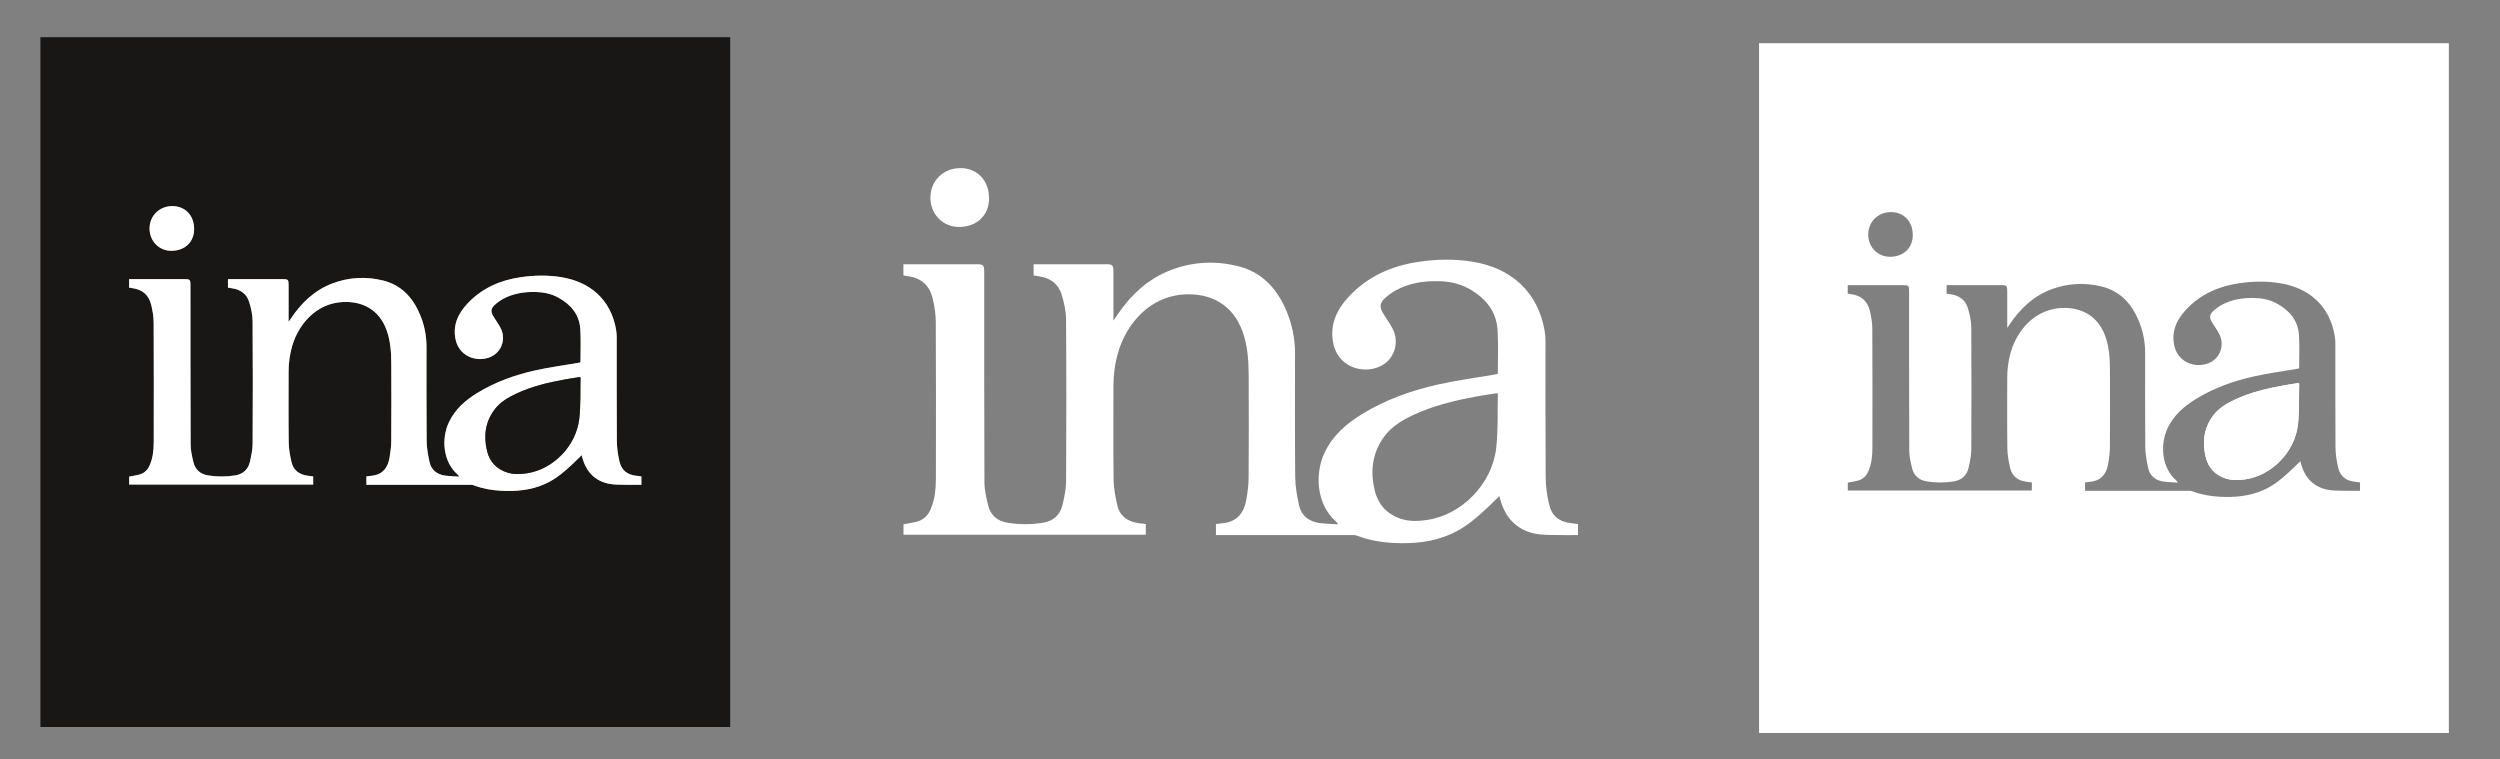
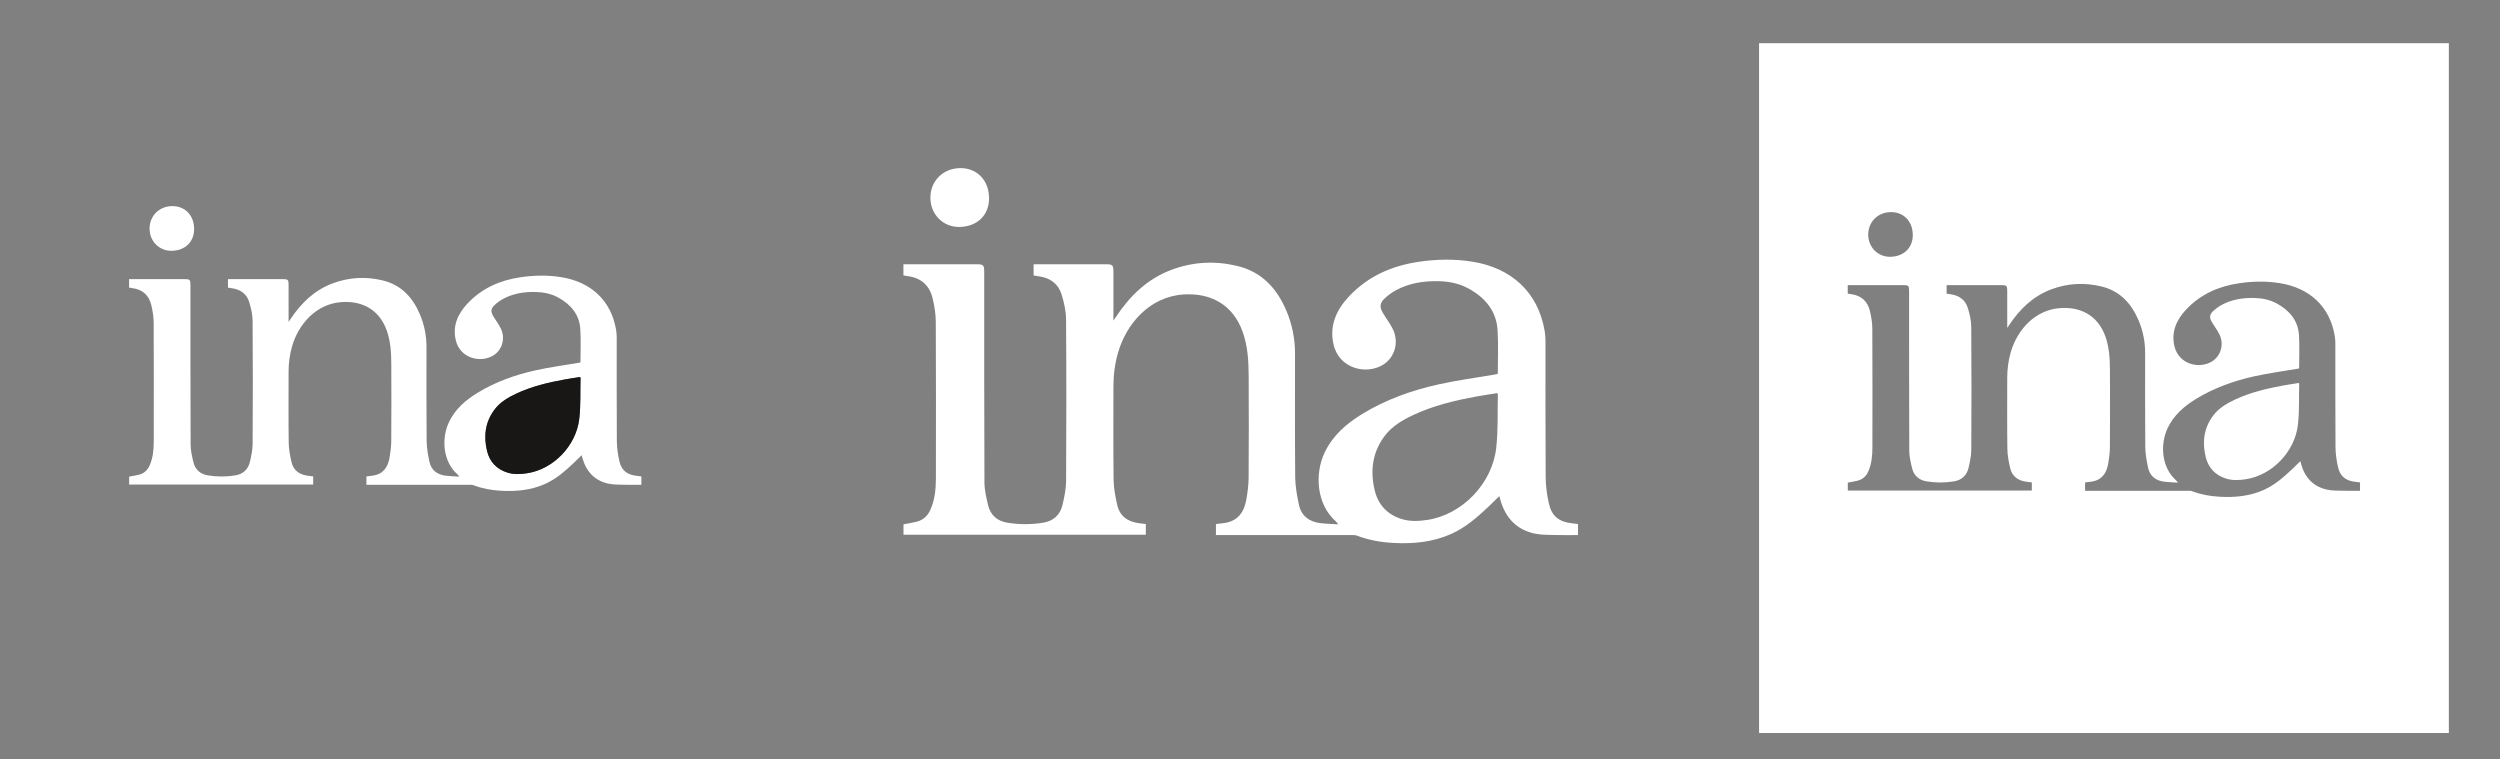
<svg xmlns="http://www.w3.org/2000/svg" width="100%" height="100%" viewBox="0 0 4280 1300" version="1.1" xml:space="preserve" style="fill-rule:evenodd;clip-rule:evenodd;stroke-linejoin:round;stroke-miterlimit:1.414;">
  <rect x="0" y="0" width="4280" height="1300" fill="#808080" stroke="none" />
  <g id="Page-1" transform="matrix(4.167,0,0,4.167,0,0)">
    <rect x="0" y="0" width="316" height="312" style="fill:none;" />
    <g id="Calque-1">
      <g transform="matrix(1,0,0,1,79.756,219.852)">
-         <path d="M0,-125.749C-0.007,-131.366 -3.747,-135.25 -9.077,-135.174C-14.389,-135.099 -18.333,-131.122 -18.305,-125.871C-18.277,-120.719 -14.337,-116.76 -9.291,-116.814C-3.738,-116.873 0.007,-120.474 0,-125.749M48.912,-24.123C48.17,-24.213 47.537,-24.294 46.903,-24.367C43.386,-24.773 40.826,-26.477 40.005,-30.027C39.407,-32.614 38.896,-35.286 38.86,-37.927C38.727,-47.645 38.807,-57.366 38.807,-67.086C38.808,-70.701 39.27,-74.256 40.289,-77.726C42.91,-86.654 50.123,-95.115 60.792,-95.756C69.121,-96.257 76.063,-92.632 79.115,-84.134C80.718,-79.67 80.984,-74.994 81.005,-70.314C81.052,-59.755 81.062,-49.195 80.987,-38.636C80.971,-36.334 80.67,-34.012 80.272,-31.739C79.596,-27.883 77.666,-25.062 73.459,-24.445C72.567,-24.314 71.669,-24.221 70.786,-24.112L70.786,-20.679L72.378,-20.679C85.978,-20.679 99.577,-20.68 113.177,-20.673C113.691,-20.673 114.249,-20.705 114.711,-20.527C118.362,-19.116 122.152,-18.448 126.045,-18.23C132.304,-17.88 138.43,-18.447 144.213,-21.039C148.65,-23.027 152.28,-26.178 155.776,-29.483C156.914,-30.559 158.023,-31.667 159.23,-32.843C159.36,-32.33 159.439,-31.982 159.537,-31.639C161.13,-26.071 164.582,-22.32 170.339,-21.122C172.501,-20.672 174.785,-20.758 177.016,-20.693C179.242,-20.628 181.472,-20.679 183.755,-20.679L183.755,-24.117C183.082,-24.204 182.49,-24.298 181.895,-24.356C177.994,-24.737 175.607,-26.524 174.729,-30.316C174.094,-33.054 173.694,-35.909 173.673,-38.715C173.57,-52.874 173.631,-67.034 173.615,-81.194C173.613,-82.268 173.536,-83.357 173.353,-84.414C171.238,-96.657 162.833,-104.037 150.819,-105.98C145.246,-106.881 139.672,-106.762 134.111,-105.95C125.688,-104.72 118.239,-101.453 112.323,-95.157C108.364,-90.944 106.14,-86.049 107.47,-80.195C109.224,-72.473 117.881,-70.568 123.063,-73.901C126.649,-76.208 127.942,-80.941 125.993,-84.917C125.103,-86.734 123.83,-88.36 122.808,-90.117C121.821,-91.812 121.932,-93.093 123.355,-94.437C124.416,-95.439 125.628,-96.344 126.91,-97.04C131.052,-99.289 135.573,-99.996 140.225,-99.896C143.531,-99.825 146.744,-99.19 149.672,-97.566C154.799,-94.722 158.308,-90.626 158.669,-84.578C158.935,-80.115 158.737,-75.625 158.739,-71.147C158.739,-71.083 158.66,-71.019 158.593,-70.919C158.23,-70.853 157.839,-70.779 157.446,-70.712C151.787,-69.739 146.082,-68.977 140.48,-67.747C131.985,-65.882 123.83,-62.99 116.363,-58.419C111.483,-55.432 107.267,-51.773 104.732,-46.483C101.539,-39.821 102.126,-30.252 108.229,-24.925C108.44,-24.741 108.585,-24.484 108.946,-24.027C106.859,-24.163 105.057,-24.185 103.281,-24.415C99.863,-24.858 97.423,-26.671 96.687,-30.114C96.081,-32.947 95.549,-35.858 95.522,-38.74C95.399,-51.618 95.475,-64.499 95.465,-77.379C95.461,-81.987 94.565,-86.433 92.772,-90.672C89.815,-97.666 85.084,-102.807 77.454,-104.644C70.486,-106.321 63.579,-105.953 56.851,-103.416C49.369,-100.594 43.947,-95.305 39.601,-88.769C39.402,-88.47 39.199,-88.173 38.807,-87.592C38.807,-92.952 38.807,-97.911 38.807,-102.869C38.807,-104.883 38.527,-105.175 36.556,-105.175C29.436,-105.178 22.316,-105.177 15.196,-105.177L13.901,-105.177L13.901,-101.685C14.508,-101.585 15.056,-101.484 15.607,-101.406C19.036,-100.921 21.575,-99.125 22.602,-95.832C23.388,-93.31 24.005,-90.617 24.024,-87.995C24.149,-71.197 24.134,-54.396 24.039,-37.597C24.025,-35.115 23.5,-32.602 22.937,-30.167C22.204,-26.992 20.118,-25.049 16.836,-24.527C13.139,-23.938 9.438,-23.935 5.742,-24.53C2.525,-25.047 0.428,-26.907 -0.315,-30.052C-0.863,-32.369 -1.432,-34.756 -1.442,-37.115C-1.534,-59.034 -1.506,-80.953 -1.513,-102.873C-1.514,-104.882 -1.796,-105.175 -3.768,-105.176C-10.968,-105.178 -18.168,-105.177 -25.368,-105.177C-25.796,-105.177 -26.225,-105.177 -26.722,-105.177L-26.722,-101.697C-26.249,-101.613 -25.826,-101.517 -25.397,-101.465C-21.221,-100.955 -18.586,-98.59 -17.619,-94.577C-17.044,-92.192 -16.635,-89.702 -16.622,-87.256C-16.537,-70.977 -16.566,-54.697 -16.588,-38.417C-16.592,-35.048 -16.909,-31.712 -18.299,-28.575C-19.143,-26.67 -20.561,-25.381 -22.573,-24.851C-23.912,-24.498 -25.294,-24.305 -26.699,-24.032L-26.699,-20.789L48.912,-20.789L48.912,-24.123ZM220.244,78.825L-63.154,78.825L-63.154,-204.574L220.244,-204.574L220.244,78.825Z" style="fill:rgb(24,23,21);fill-rule:nonzero;" />
-       </g>
+         </g>
      <g transform="matrix(1,0,0,1,238.347,160.059)">
        <path d="M0,-5.175C-2.107,-4.837 -4.266,-4.528 -6.41,-4.139C-13.213,-2.902 -19.917,-1.301 -26.217,1.647C-29.641,3.25 -32.892,5.154 -35.204,8.253C-39.033,13.385 -39.714,19.168 -38.247,25.222C-37.162,29.696 -34.307,32.726 -29.856,34.11C-27.241,34.924 -24.563,34.79 -21.898,34.396C-11.104,32.799 -1.636,23.195 -0.351,11.949C0.281,6.417 0.023,0.784 0.163,-4.803C0.164,-4.873 0.103,-4.945 0,-5.175M-109.679,35.67L-109.679,39.004L-185.29,39.004L-185.29,35.761C-183.885,35.488 -182.503,35.295 -181.164,34.942C-179.152,34.412 -177.734,33.123 -176.89,31.218C-175.5,28.081 -175.183,24.745 -175.179,21.376C-175.157,5.096 -175.128,-11.184 -175.213,-27.463C-175.226,-29.909 -175.635,-32.399 -176.21,-34.784C-177.177,-38.797 -179.812,-41.162 -183.988,-41.672C-184.417,-41.724 -184.84,-41.82 -185.313,-41.904L-185.313,-45.384C-184.816,-45.384 -184.387,-45.384 -183.959,-45.384C-176.759,-45.384 -169.559,-45.385 -162.359,-45.383C-160.387,-45.382 -160.105,-45.089 -160.104,-43.08C-160.097,-21.16 -160.125,0.759 -160.033,22.679C-160.023,25.037 -159.454,27.424 -158.906,29.741C-158.163,32.886 -156.066,34.746 -152.849,35.263C-149.153,35.858 -145.452,35.855 -141.755,35.267C-138.473,34.744 -136.387,32.801 -135.654,29.627C-135.092,27.191 -134.566,24.678 -134.552,22.196C-134.458,5.397 -134.442,-11.403 -134.567,-28.202C-134.586,-30.824 -135.203,-33.517 -135.989,-36.039C-137.016,-39.332 -139.555,-41.128 -142.985,-41.613C-143.535,-41.691 -144.083,-41.792 -144.69,-41.892L-144.69,-45.384L-143.395,-45.384C-136.275,-45.384 -129.155,-45.385 -122.035,-45.382C-120.064,-45.381 -119.784,-45.09 -119.784,-43.076C-119.784,-38.118 -119.784,-33.159 -119.784,-27.799C-119.392,-28.38 -119.189,-28.677 -118.99,-28.976C-114.644,-35.512 -109.222,-40.801 -101.74,-43.623C-95.012,-46.16 -88.105,-46.528 -81.137,-44.851C-73.507,-43.014 -68.776,-37.873 -65.819,-30.879C-64.026,-26.639 -63.13,-22.194 -63.126,-17.585C-63.116,-4.706 -63.192,8.175 -63.069,21.053C-63.042,23.935 -62.51,26.846 -61.904,29.679C-61.168,33.123 -58.728,34.935 -55.31,35.378C-53.534,35.608 -51.732,35.63 -49.645,35.766C-50.006,35.309 -50.152,35.052 -50.362,34.868C-56.465,29.541 -57.053,19.972 -53.859,13.31C-51.324,8.02 -47.108,4.362 -42.229,1.374C-34.761,-3.197 -26.606,-6.088 -18.111,-7.954C-12.509,-9.184 -6.804,-9.946 -1.145,-10.919C-0.752,-10.986 -0.361,-11.06 0.002,-11.126C0.069,-11.226 0.148,-11.29 0.148,-11.354C0.146,-15.832 0.344,-20.322 0.078,-24.785C-0.283,-30.833 -3.792,-34.929 -8.919,-37.773C-11.847,-39.397 -15.06,-40.032 -18.366,-40.103C-23.018,-40.203 -27.539,-39.496 -31.681,-37.247C-32.963,-36.551 -34.175,-35.646 -35.236,-34.644C-36.659,-33.3 -36.77,-32.019 -35.784,-30.323C-34.761,-28.567 -33.488,-26.941 -32.598,-25.124C-30.649,-21.148 -31.942,-16.415 -35.528,-14.108C-40.71,-10.775 -49.367,-12.68 -51.121,-20.402C-52.451,-26.256 -50.227,-31.151 -46.268,-35.364C-40.352,-41.66 -32.904,-44.927 -24.48,-46.157C-18.92,-46.969 -13.345,-47.088 -7.772,-46.187C4.242,-44.244 12.647,-36.864 14.762,-24.621C14.945,-23.564 15.022,-22.475 15.024,-21.401C15.04,-7.241 14.979,6.919 15.082,21.078C15.103,23.884 15.503,26.739 16.137,29.477C17.016,33.269 19.403,35.056 23.304,35.437C23.899,35.495 24.491,35.589 25.164,35.676L25.164,39.115C22.881,39.115 20.651,39.165 18.425,39.1C16.194,39.035 13.91,39.121 11.747,38.671C5.991,37.473 2.539,33.722 0.946,28.155C0.847,27.811 0.769,27.463 0.638,26.951C-0.569,28.126 -1.677,29.234 -2.816,30.31C-6.311,33.615 -9.941,36.766 -14.378,38.754C-20.161,41.346 -26.287,41.913 -32.546,41.563C-36.439,41.345 -40.229,40.677 -43.88,39.266C-44.342,39.088 -44.9,39.12 -45.414,39.12C-59.014,39.113 -72.613,39.115 -86.213,39.115L-87.805,39.115L-87.805,35.681C-86.922,35.572 -86.024,35.479 -85.132,35.348C-80.925,34.731 -78.995,31.91 -78.319,28.054C-77.921,25.781 -77.62,23.459 -77.604,21.157C-77.53,10.598 -77.539,0.038 -77.586,-10.521C-77.607,-15.201 -77.873,-19.877 -79.476,-24.341C-82.528,-32.839 -89.47,-36.464 -97.799,-35.963C-108.468,-35.322 -115.681,-26.86 -118.302,-17.933C-119.321,-14.463 -119.783,-10.908 -119.784,-7.293C-119.784,2.427 -119.864,12.148 -119.731,21.866C-119.695,24.507 -119.184,27.179 -118.586,29.766C-117.765,33.316 -115.205,35.02 -111.688,35.426C-111.054,35.499 -110.421,35.58 -109.679,35.67" style="fill:white;fill-rule:nonzero;" />
      </g>
      <g transform="matrix(1,0,0,1,79.756,93.591)">
        <path d="M0,0.512C0.007,5.787 -3.738,9.388 -9.291,9.447C-14.337,9.501 -18.277,5.542 -18.305,0.39C-18.333,-4.861 -14.389,-8.838 -9.077,-8.913C-3.747,-8.989 -0.007,-5.105 0,0.512" style="fill:white;fill-rule:nonzero;" />
      </g>
      <g transform="matrix(1,0,0,1,238.347,194.983)">
        <path d="M0,-40.099C0.103,-39.869 0.164,-39.797 0.163,-39.727C0.023,-34.14 0.281,-28.507 -0.351,-22.975C-1.636,-11.729 -11.104,-2.125 -21.898,-0.528C-24.563,-0.134 -27.241,0 -29.856,-0.814C-34.307,-2.198 -37.162,-5.228 -38.247,-9.702C-39.714,-15.756 -39.033,-21.539 -35.204,-26.671C-32.892,-29.77 -29.641,-31.674 -26.217,-33.277C-19.917,-36.225 -13.213,-37.826 -6.41,-39.063C-4.266,-39.452 -2.107,-39.761 0,-40.099" style="fill:rgb(24,23,21);fill-rule:nonzero;" />
      </g>
    </g>
  </g>
  <g id="Page-2" transform="matrix(4.167,0,0,4.167,1481.25,0)">
    <rect x="0" y="0" width="316" height="312" style="fill:none;" />
    <g id="Calque-11">
      <g transform="matrix(1,0,0,1,259.705,168.327)">
        <path d="M0,-6.814C-2.775,-6.369 -5.617,-5.963 -8.44,-5.449C-17.398,-3.821 -26.226,-1.713 -34.521,2.169C-39.03,4.28 -43.31,6.787 -46.355,10.867C-51.397,17.625 -52.294,25.24 -50.361,33.211C-48.933,39.102 -45.173,43.092 -39.313,44.915C-35.869,45.986 -32.344,45.81 -28.835,45.291C-14.621,43.188 -2.154,30.543 -0.462,15.734C0.369,8.45 0.03,1.033 0.214,-6.324C0.217,-6.417 0.136,-6.512 0,-6.814M-144.42,46.969L-144.42,51.359L-243.981,51.359L-243.981,47.088C-242.131,46.729 -240.311,46.475 -238.548,46.011C-235.899,45.312 -234.031,43.615 -232.92,41.106C-231.09,36.976 -230.673,32.583 -230.667,28.147C-230.639,6.711 -230.599,-14.726 -230.712,-36.162C-230.729,-39.382 -231.268,-42.661 -232.025,-45.802C-233.298,-51.086 -236.767,-54.199 -242.267,-54.871C-242.831,-54.94 -243.388,-55.066 -244.011,-55.177L-244.011,-59.759C-243.356,-59.759 -242.792,-59.759 -242.228,-59.759C-232.747,-59.759 -223.267,-59.76 -213.786,-59.757C-211.19,-59.757 -210.818,-59.371 -210.817,-56.725C-210.808,-27.863 -210.844,1 -210.724,29.862C-210.711,32.967 -209.962,36.11 -209.24,39.162C-208.261,43.303 -205.5,45.752 -201.264,46.433C-196.398,47.216 -191.524,47.212 -186.656,46.437C-182.335,45.75 -179.588,43.191 -178.623,39.011C-177.882,35.804 -177.19,32.495 -177.172,29.227C-177.047,7.107 -177.026,-15.015 -177.191,-37.135C-177.216,-40.587 -178.029,-44.134 -179.064,-47.454C-180.416,-51.79 -183.759,-54.155 -188.275,-54.794C-189,-54.896 -189.722,-55.029 -190.521,-55.161L-190.521,-59.759L-188.815,-59.759C-179.44,-59.759 -170.065,-59.76 -160.69,-59.757C-158.095,-59.756 -157.726,-59.372 -157.726,-56.721C-157.725,-50.191 -157.726,-43.662 -157.726,-36.604C-157.209,-37.37 -156.942,-37.76 -156.68,-38.154C-150.958,-46.761 -143.818,-53.725 -133.966,-57.44C-125.107,-60.781 -116.012,-61.266 -106.837,-59.057C-96.79,-56.639 -90.561,-49.868 -86.667,-40.659C-84.306,-35.077 -83.127,-29.223 -83.122,-23.156C-83.108,-6.196 -83.208,10.764 -83.046,27.722C-83.01,31.516 -82.31,35.35 -81.512,39.08C-80.543,43.614 -77.33,46 -72.829,46.584C-70.491,46.887 -68.118,46.917 -65.371,47.095C-65.845,46.494 -66.037,46.155 -66.314,45.913C-74.35,38.898 -75.124,26.298 -70.919,17.526C-67.58,10.561 -62.03,5.743 -55.604,1.81C-45.771,-4.21 -35.033,-8.017 -23.848,-10.473C-16.471,-12.093 -8.959,-13.096 -1.507,-14.377C-0.991,-14.466 -0.475,-14.563 0.002,-14.649C0.09,-14.782 0.195,-14.866 0.195,-14.95C0.192,-20.847 0.453,-26.759 0.102,-32.636C-0.373,-40.6 -4.994,-45.993 -11.744,-49.737C-15.6,-51.876 -19.83,-52.712 -24.184,-52.805C-30.309,-52.937 -36.262,-52.007 -41.716,-49.045C-43.404,-48.128 -45,-46.937 -46.397,-45.617C-48.271,-43.847 -48.417,-42.161 -47.118,-39.928C-45.771,-37.615 -44.096,-35.475 -42.923,-33.082C-40.358,-27.846 -42.059,-21.614 -46.782,-18.576C-53.605,-14.187 -65.004,-16.696 -67.314,-26.865C-69.065,-34.573 -66.136,-41.018 -60.923,-46.565C-53.133,-54.855 -43.326,-59.157 -32.234,-60.777C-24.912,-61.846 -17.573,-62.003 -10.233,-60.816C5.586,-58.259 16.653,-48.54 19.438,-32.419C19.679,-31.027 19.781,-29.594 19.782,-28.18C19.804,-9.535 19.724,9.111 19.859,27.754C19.886,31.45 20.414,35.209 21.249,38.815C22.406,43.807 25.549,46.16 30.686,46.662C31.47,46.739 32.249,46.862 33.135,46.977L33.135,51.504C30.129,51.504 27.192,51.571 24.261,51.485C21.323,51.399 18.316,51.513 15.469,50.921C7.889,49.343 3.343,44.404 1.245,37.073C1.116,36.621 1.012,36.162 0.841,35.487C-0.749,37.036 -2.208,38.494 -3.707,39.911C-8.31,44.263 -13.09,48.412 -18.932,51.03C-26.548,54.443 -34.614,55.189 -42.855,54.728C-47.981,54.441 -52.972,53.562 -57.779,51.704C-58.387,51.469 -59.122,51.512 -59.799,51.512C-77.706,51.502 -95.614,51.504 -113.521,51.504L-115.617,51.504L-115.617,46.983C-114.454,46.84 -113.272,46.717 -112.097,46.545C-106.558,45.732 -104.016,42.018 -103.127,36.941C-102.602,33.948 -102.206,30.89 -102.185,27.858C-102.087,13.955 -102.099,0.05 -102.161,-13.854C-102.189,-20.016 -102.539,-26.173 -104.65,-32.051C-108.669,-43.24 -117.81,-48.014 -128.777,-47.355C-142.825,-46.51 -152.323,-35.368 -155.775,-23.613C-157.116,-19.044 -157.725,-14.363 -157.725,-9.603C-157.726,3.196 -157.832,15.996 -157.656,28.792C-157.608,32.27 -156.936,35.788 -156.148,39.194C-155.067,43.869 -151.697,46.113 -147.065,46.647C-146.231,46.743 -145.398,46.85 -144.42,46.969" style="fill:white;fill-rule:nonzero;" />
      </g>
      <g transform="matrix(1,0,0,1,50.88,80.806)">
        <path d="M0,0.673C0.009,7.619 -4.921,12.36 -12.234,12.439C-18.879,12.51 -24.067,7.297 -24.103,0.512C-24.141,-6.402 -18.946,-11.639 -11.953,-11.738C-4.934,-11.837 -0.01,-6.724 0,0.673" style="fill:white;fill-rule:nonzero;" />
      </g>
    </g>
  </g>
  <g id="Page-3" transform="matrix(4.167,0,0,4.167,2962.5,0)">
    <rect x="0" y="0" width="316" height="312" style="fill:none;" />
    <g id="Calque-12">
      <g transform="matrix(1,0,0,1,74.916,222.315)">
        <path d="M0,-125.749C-0.007,-131.366 -3.747,-135.25 -9.077,-135.174C-14.389,-135.099 -18.333,-131.122 -18.305,-125.871C-18.277,-120.719 -14.337,-116.76 -9.291,-116.814C-3.738,-116.873 0.007,-120.474 0,-125.749M48.912,-24.123C48.17,-24.213 47.537,-24.294 46.903,-24.367C43.386,-24.773 40.826,-26.477 40.005,-30.027C39.407,-32.614 38.896,-35.286 38.86,-37.927C38.727,-47.645 38.807,-57.366 38.807,-67.086C38.808,-70.701 39.27,-74.256 40.289,-77.726C42.91,-86.654 50.123,-95.115 60.792,-95.756C69.121,-96.257 76.063,-92.632 79.115,-84.134C80.718,-79.67 80.984,-74.994 81.005,-70.314C81.052,-59.755 81.062,-49.195 80.987,-38.636C80.971,-36.334 80.67,-34.012 80.272,-31.739C79.596,-27.883 77.666,-25.062 73.459,-24.445C72.567,-24.314 71.669,-24.221 70.786,-24.112L70.786,-20.679L72.378,-20.679C85.978,-20.679 99.577,-20.68 113.177,-20.673C113.691,-20.673 114.249,-20.705 114.711,-20.527C118.362,-19.116 122.152,-18.448 126.045,-18.23C132.304,-17.88 138.43,-18.447 144.213,-21.039C148.65,-23.027 152.28,-26.178 155.776,-29.483C156.914,-30.559 158.023,-31.667 159.23,-32.843C159.36,-32.33 159.439,-31.982 159.537,-31.639C161.13,-26.071 164.582,-22.32 170.339,-21.122C172.501,-20.672 174.785,-20.758 177.016,-20.693C179.242,-20.628 181.472,-20.679 183.755,-20.679L183.755,-24.117C183.082,-24.204 182.49,-24.298 181.895,-24.356C177.994,-24.737 175.607,-26.524 174.729,-30.316C174.094,-33.054 173.694,-35.909 173.673,-38.715C173.57,-52.874 173.631,-67.034 173.615,-81.194C173.613,-82.268 173.536,-83.357 173.353,-84.414C171.238,-96.657 162.833,-104.037 150.819,-105.98C145.246,-106.881 139.672,-106.762 134.111,-105.95C125.688,-104.72 118.239,-101.453 112.323,-95.157C108.364,-90.944 106.14,-86.049 107.47,-80.195C109.224,-72.473 117.881,-70.568 123.063,-73.901C126.649,-76.208 127.942,-80.941 125.993,-84.917C125.103,-86.734 123.83,-88.36 122.808,-90.117C121.821,-91.812 121.932,-93.093 123.355,-94.437C124.416,-95.439 125.628,-96.344 126.91,-97.04C131.052,-99.289 135.573,-99.996 140.225,-99.896C143.531,-99.825 146.744,-99.19 149.672,-97.566C154.799,-94.722 158.308,-90.626 158.669,-84.578C158.935,-80.115 158.737,-75.625 158.739,-71.147C158.739,-71.083 158.66,-71.019 158.593,-70.919C158.23,-70.853 157.839,-70.779 157.446,-70.712C151.787,-69.739 146.082,-68.977 140.48,-67.747C131.985,-65.882 123.83,-62.99 116.363,-58.419C111.483,-55.432 107.267,-51.773 104.732,-46.483C101.539,-39.821 102.126,-30.252 108.229,-24.925C108.44,-24.741 108.585,-24.484 108.946,-24.027C106.859,-24.163 105.057,-24.185 103.281,-24.415C99.863,-24.858 97.423,-26.671 96.687,-30.114C96.081,-32.947 95.549,-35.858 95.522,-38.74C95.399,-51.618 95.475,-64.499 95.465,-77.379C95.461,-81.987 94.565,-86.433 92.772,-90.672C89.815,-97.666 85.084,-102.807 77.454,-104.644C70.486,-106.321 63.579,-105.953 56.851,-103.416C49.369,-100.594 43.947,-95.305 39.601,-88.769C39.402,-88.47 39.199,-88.173 38.807,-87.592C38.807,-92.952 38.807,-97.911 38.807,-102.869C38.807,-104.883 38.527,-105.175 36.556,-105.175C29.436,-105.178 22.316,-105.177 15.196,-105.177L13.901,-105.177L13.901,-101.685C14.508,-101.585 15.056,-101.484 15.607,-101.406C19.036,-100.921 21.575,-99.125 22.602,-95.832C23.388,-93.31 24.005,-90.617 24.024,-87.995C24.149,-71.197 24.134,-54.396 24.039,-37.597C24.025,-35.115 23.5,-32.602 22.937,-30.167C22.204,-26.992 20.118,-25.049 16.836,-24.527C13.139,-23.938 9.438,-23.935 5.742,-24.53C2.525,-25.047 0.428,-26.907 -0.315,-30.052C-0.863,-32.369 -1.432,-34.756 -1.442,-37.115C-1.534,-59.034 -1.506,-80.953 -1.513,-102.873C-1.514,-104.882 -1.796,-105.175 -3.768,-105.176C-10.968,-105.178 -18.168,-105.177 -25.368,-105.177C-25.796,-105.177 -26.225,-105.177 -26.722,-105.177L-26.722,-101.697C-26.249,-101.613 -25.826,-101.517 -25.397,-101.465C-21.221,-100.955 -18.586,-98.59 -17.619,-94.577C-17.044,-92.192 -16.635,-89.702 -16.622,-87.256C-16.537,-70.977 -16.566,-54.697 -16.588,-38.417C-16.592,-35.048 -16.909,-31.712 -18.299,-28.575C-19.143,-26.67 -20.561,-25.381 -22.573,-24.851C-23.912,-24.498 -25.294,-24.305 -26.699,-24.032L-26.699,-20.789L48.912,-20.789L48.912,-24.123ZM220.244,78.825L-63.154,78.825L-63.154,-204.574L220.244,-204.574L220.244,78.825Z" style="fill:white;fill-rule:nonzero;" />
      </g>
      <g transform="matrix(1,0,0,1,233.507,197.446)">
-         <path d="M0,-40.099C-2.107,-39.761 -4.266,-39.452 -6.41,-39.063C-13.213,-37.826 -19.917,-36.225 -26.217,-33.277C-29.641,-31.674 -32.892,-29.77 -35.204,-26.671C-39.033,-21.539 -39.714,-15.756 -38.247,-9.702C-37.162,-5.228 -34.307,-2.198 -29.856,-0.814C-27.241,0 -24.563,-0.134 -21.898,-0.528C-11.104,-2.125 -1.636,-11.729 -0.351,-22.975C0.281,-28.507 0.023,-34.14 0.163,-39.727C0.164,-39.797 0.103,-39.869 0,-40.099" style="fill:white;fill-rule:nonzero;" />
-       </g>
+         </g>
      <g transform="matrix(1,0,0,1,233.507,197.446)">
        <path d="M0,-40.099C0.103,-39.869 0.164,-39.797 0.163,-39.727C0.023,-34.14 0.281,-28.507 -0.351,-22.975C-1.636,-11.729 -11.104,-2.125 -21.898,-0.528C-24.563,-0.134 -27.241,0 -29.856,-0.814C-34.307,-2.198 -37.162,-5.228 -38.247,-9.702C-39.714,-15.756 -39.033,-21.539 -35.204,-26.671C-32.892,-29.77 -29.641,-31.674 -26.217,-33.277C-19.917,-36.225 -13.213,-37.826 -6.41,-39.063C-4.266,-39.452 -2.107,-39.761 0,-40.099" style="fill:white;fill-rule:nonzero;" />
      </g>
    </g>
  </g>
</svg>